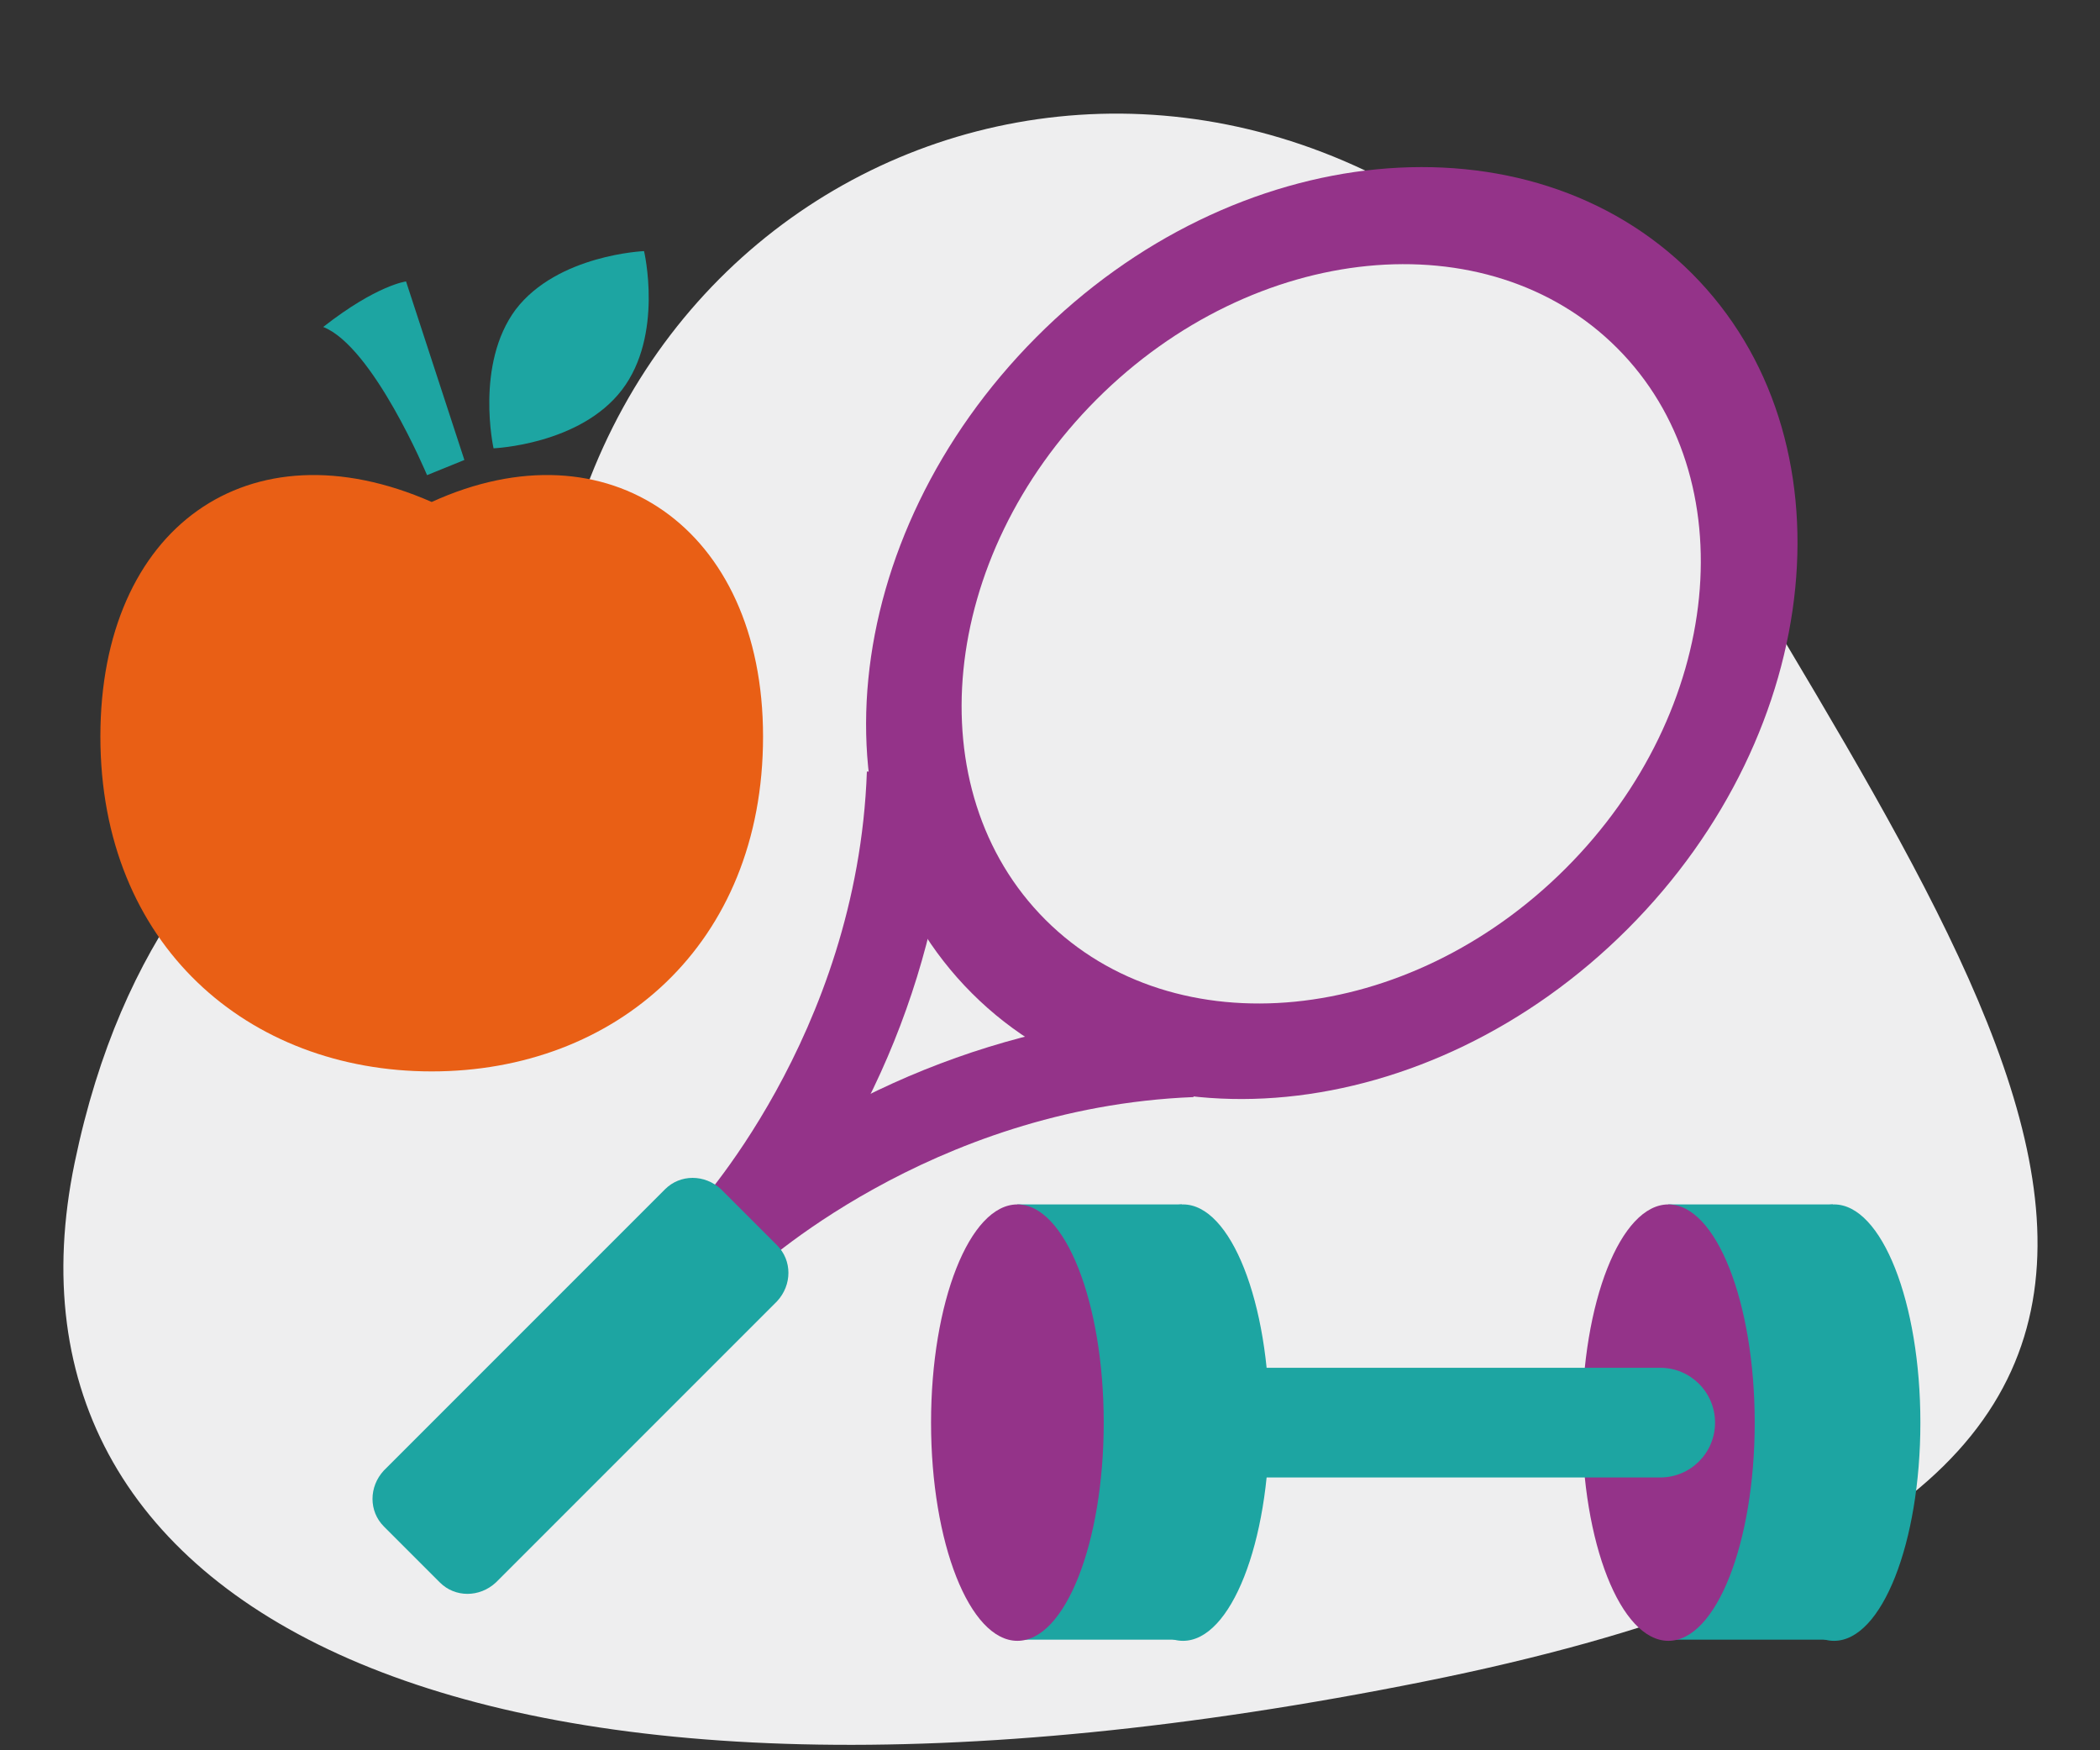
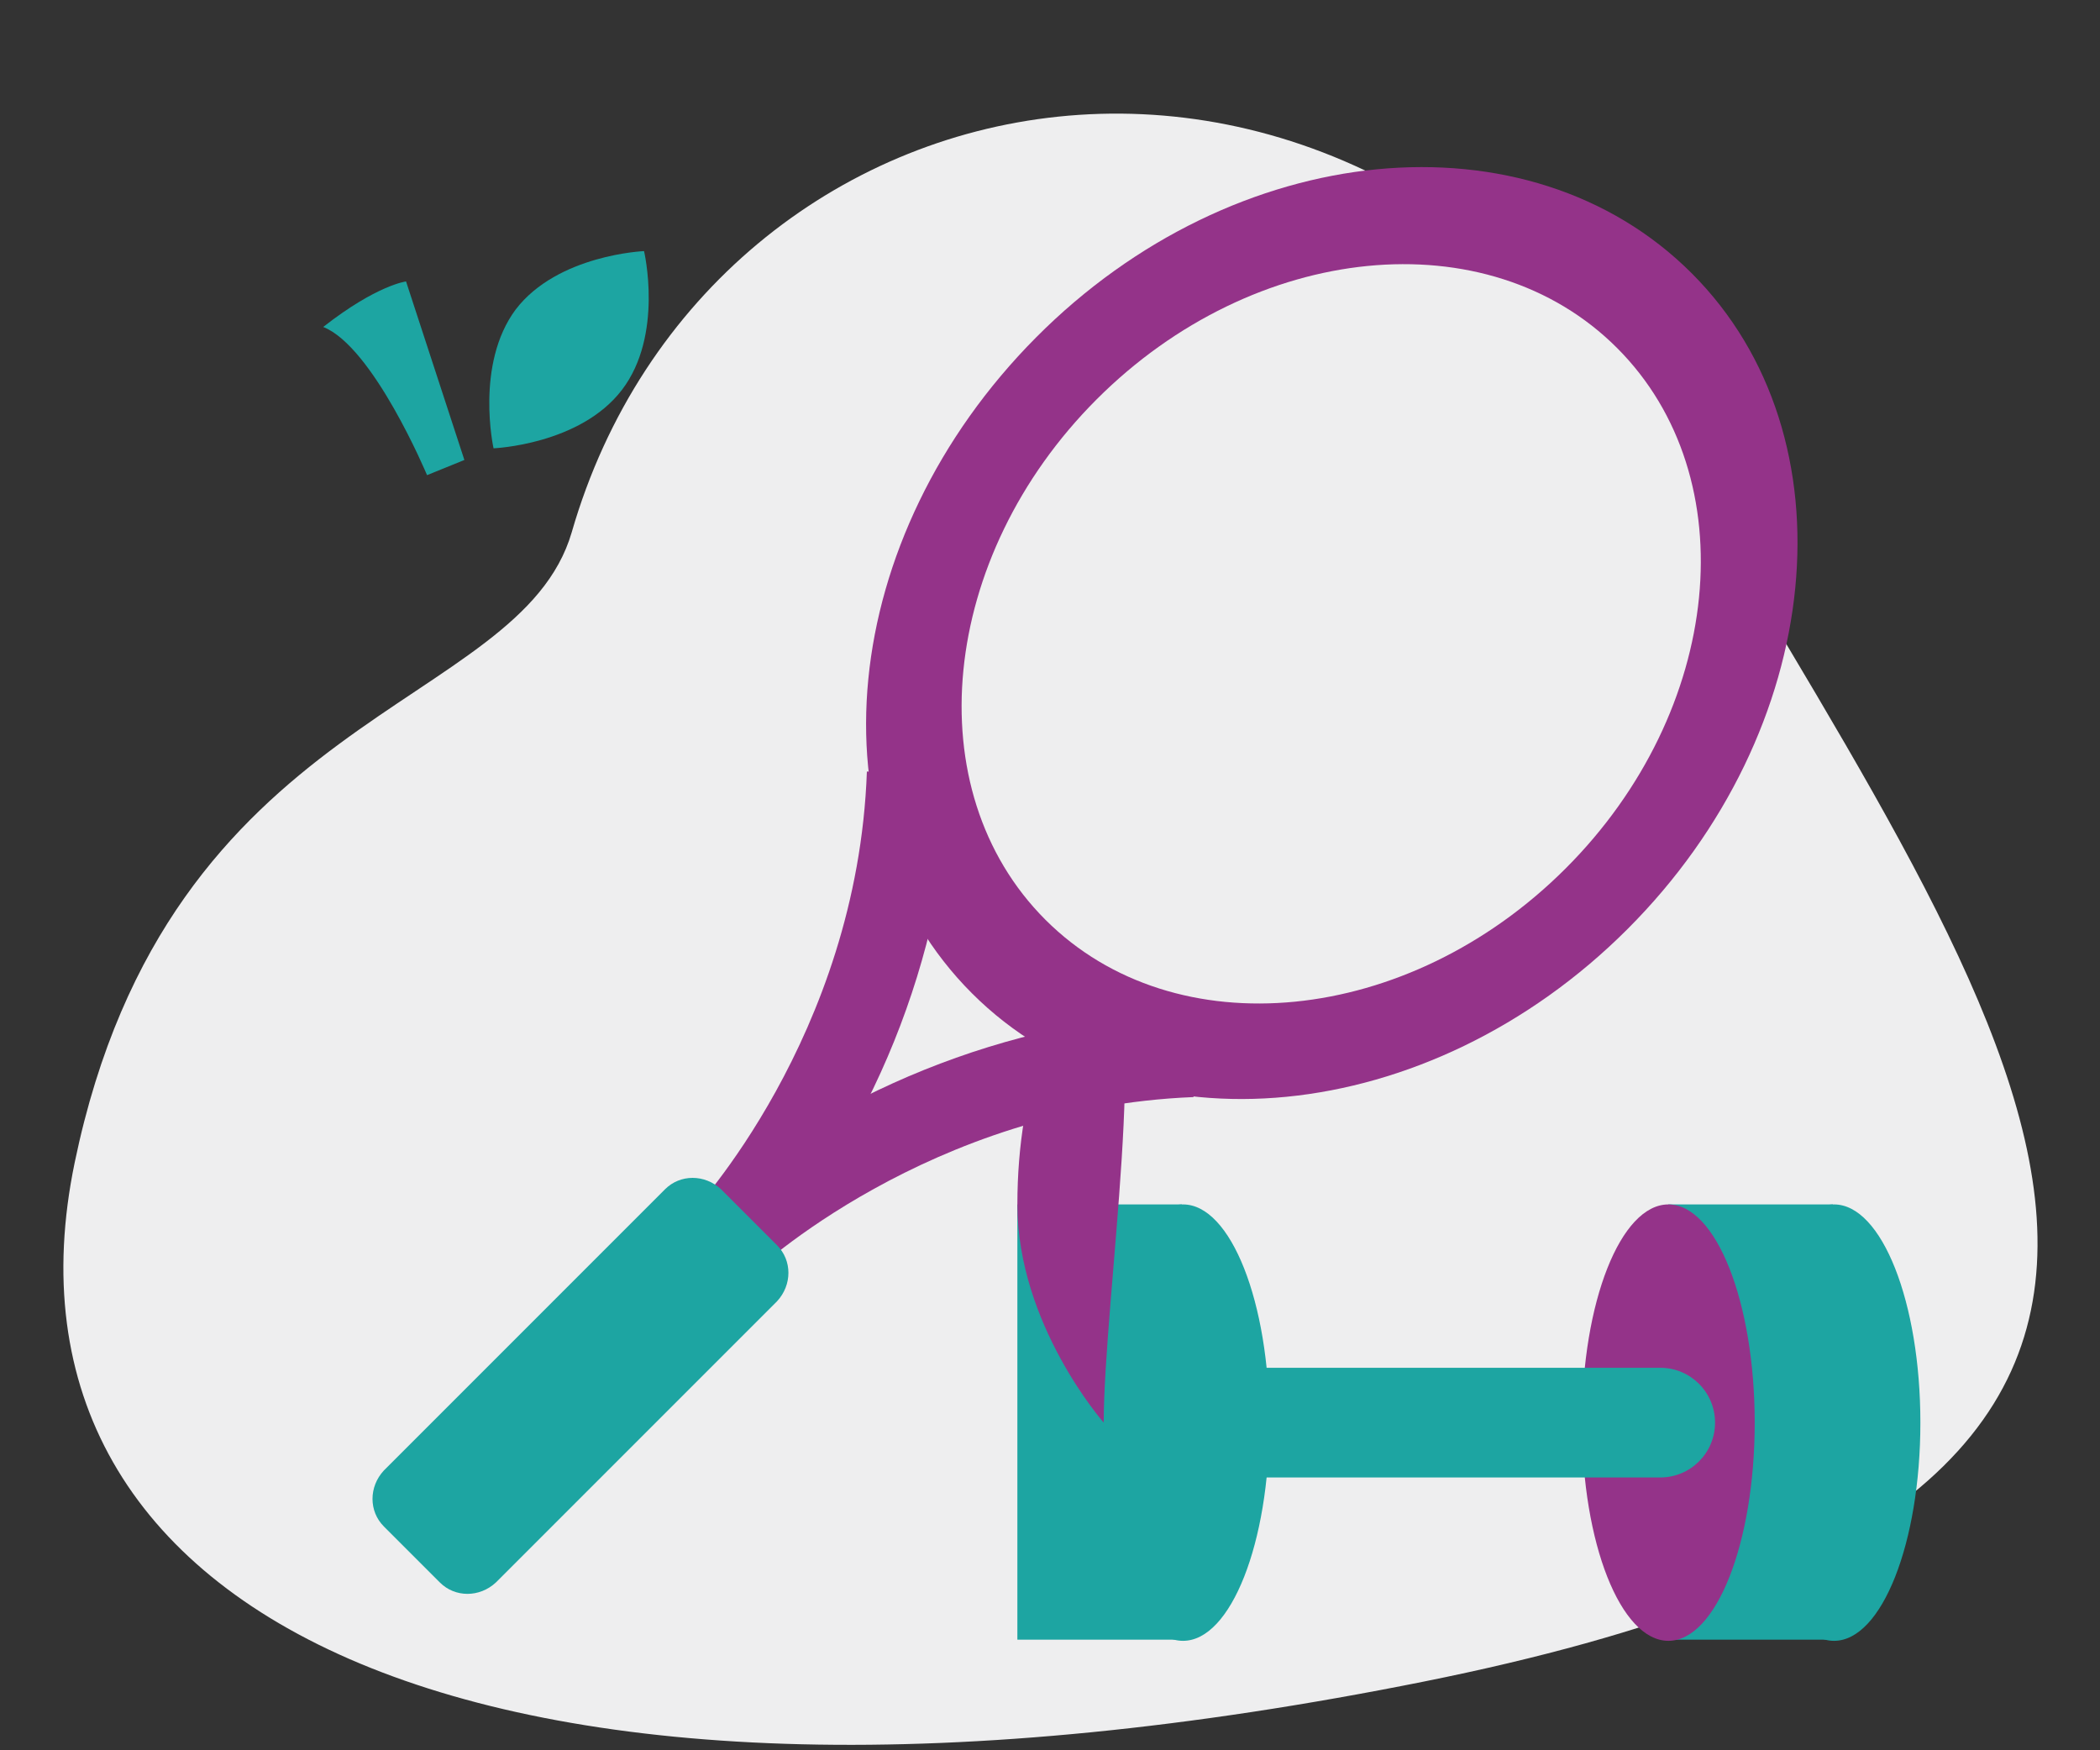
<svg xmlns="http://www.w3.org/2000/svg" version="1.1" id="Layer_1" x="0px" y="0px" viewBox="0 0 180 150" style="enable-background:new 0 0 180 150;" xml:space="preserve">
  <rect x="0" y="0" width="180" height="150" fill="#333333" stroke="none" />
  <style type="text/css"> .st0{fill:#EEEEEF;} .st1{fill:#E95F15;} .st2{fill:#1DA5A2;} .st3{fill:#943389;} </style>
  <g id="Group_159" transform="translate(-726.996 -3551.78)">
    <path id="Path_213" class="st0" d="M776,3597.4c11.8-40.9,67.4-52.8,96.1-3.9s57.7,86.2-23.1,102.4s-123.7-5.5-115.6-44.5 C741.5,3612.4,771.5,3612.8,776,3597.4" />
-     <path id="Path_214" class="st1" d="M792.4,3614.9c0,17.9-12.7,28.7-28.4,28.7s-28.4-10.8-28.4-28.7c0-17.9,12.7-27,28.4-20.1 C779.1,3587.9,792.4,3597,792.4,3614.9" />
    <path id="Path_215" class="st2" d="M766.8,3591.2l-3.2,1.3c0,0-4.6-11-8.9-12.7c4.6-3.6,7.1-3.9,7.1-3.9L766.8,3591.2z" />
    <path id="Path_216" class="st2" d="M780.3,3585.2c-3.6,4.7-11,5-11,5s-1.6-7.2,1.9-11.9c3.6-4.7,11-5,11-5 S783.9,3580.5,780.3,3585.2" />
    <path id="Path_217" class="st3" d="M866.5,3631.4c-17,17-42.2,19.5-56.2,5.5c-14-14-11.5-39.1,5.5-56.2s42.2-19.5,56.2-5.5 C886,3589.2,883.5,3614.4,866.5,3631.4" />
    <path id="Path_218" class="st0" d="M861.2,3626.2c-13.5,13.5-33.5,15.5-44.6,4.4c-11.1-11.1-9.1-31.1,4.4-44.6s33.5-15.5,44.6-4.4 C876.7,3592.7,874.7,3612.7,861.2,3626.2" />
    <path id="Path_219" class="st3" d="M791.4,3661l-5.1-5.3c11.9-10.4,27-16.5,42.7-17.2l0.3,7.3 C806.6,3646.7,791.6,3660.8,791.4,3661" />
    <path id="Path_220" class="st3" d="M786.2,3655.8c0.1-0.1,14.3-15.2,15.1-37.9l7.3,0.3c-0.7,15.8-6.8,30.8-17.2,42.7L786.2,3655.8 l2.7,2.5L786.2,3655.8z" />
    <path id="Path_221" class="st2" d="M764.7,3687.4l-4.8-4.8c-1.3-1.3-1.3-3.4,0-4.8l24.1-24.1c1.3-1.3,3.4-1.3,4.8,0l4.8,4.8 c1.3,1.3,1.3,3.4,0,4.8c0,0,0,0,0,0l-24.1,24.1C768.1,3688.7,766,3688.7,764.7,3687.4" />
    <path id="Path_222" class="st2" d="M835.8,3673.7c0,10.3-3.3,18.7-7.4,18.7s-7.4-8.4-7.4-18.7s3.3-18.7,7.4-18.7 S835.8,3663.4,835.8,3673.7" />
    <rect id="Rectangle_96" x="814.2" y="3655" class="st2" width="14.1" height="37.3" />
-     <path id="Path_223" class="st3" d="M821.6,3673.7c0,10.3-3.3,18.7-7.4,18.7s-7.4-8.4-7.4-18.7s3.3-18.7,7.4-18.7 S821.6,3663.4,821.6,3673.7" />
+     <path id="Path_223" class="st3" d="M821.6,3673.7s-7.4-8.4-7.4-18.7s3.3-18.7,7.4-18.7 S821.6,3663.4,821.6,3673.7" />
    <path id="Path_224" class="st2" d="M891.6,3673.7c0,10.3-3.3,18.7-7.4,18.7s-7.4-8.4-7.4-18.7s3.3-18.7,7.4-18.7 S891.6,3663.4,891.6,3673.7" />
    <rect id="Rectangle_97" x="870" y="3655" class="st2" width="14.1" height="37.3" />
    <path id="Path_225" class="st3" d="M877.4,3673.7c0,10.3-3.3,18.7-7.4,18.7s-7.4-8.4-7.4-18.7s3.3-18.7,7.4-18.7 S877.4,3663.4,877.4,3673.7" />
    <path id="Path_226" class="st2" d="M833,3678.4h36.3c2.6,0,4.7-2.1,4.7-4.7s-2.1-4.7-4.7-4.7H833c-2.6,0-4.7,2.1-4.7,4.7 S830.4,3678.4,833,3678.4L833,3678.4" />
  </g>
</svg>